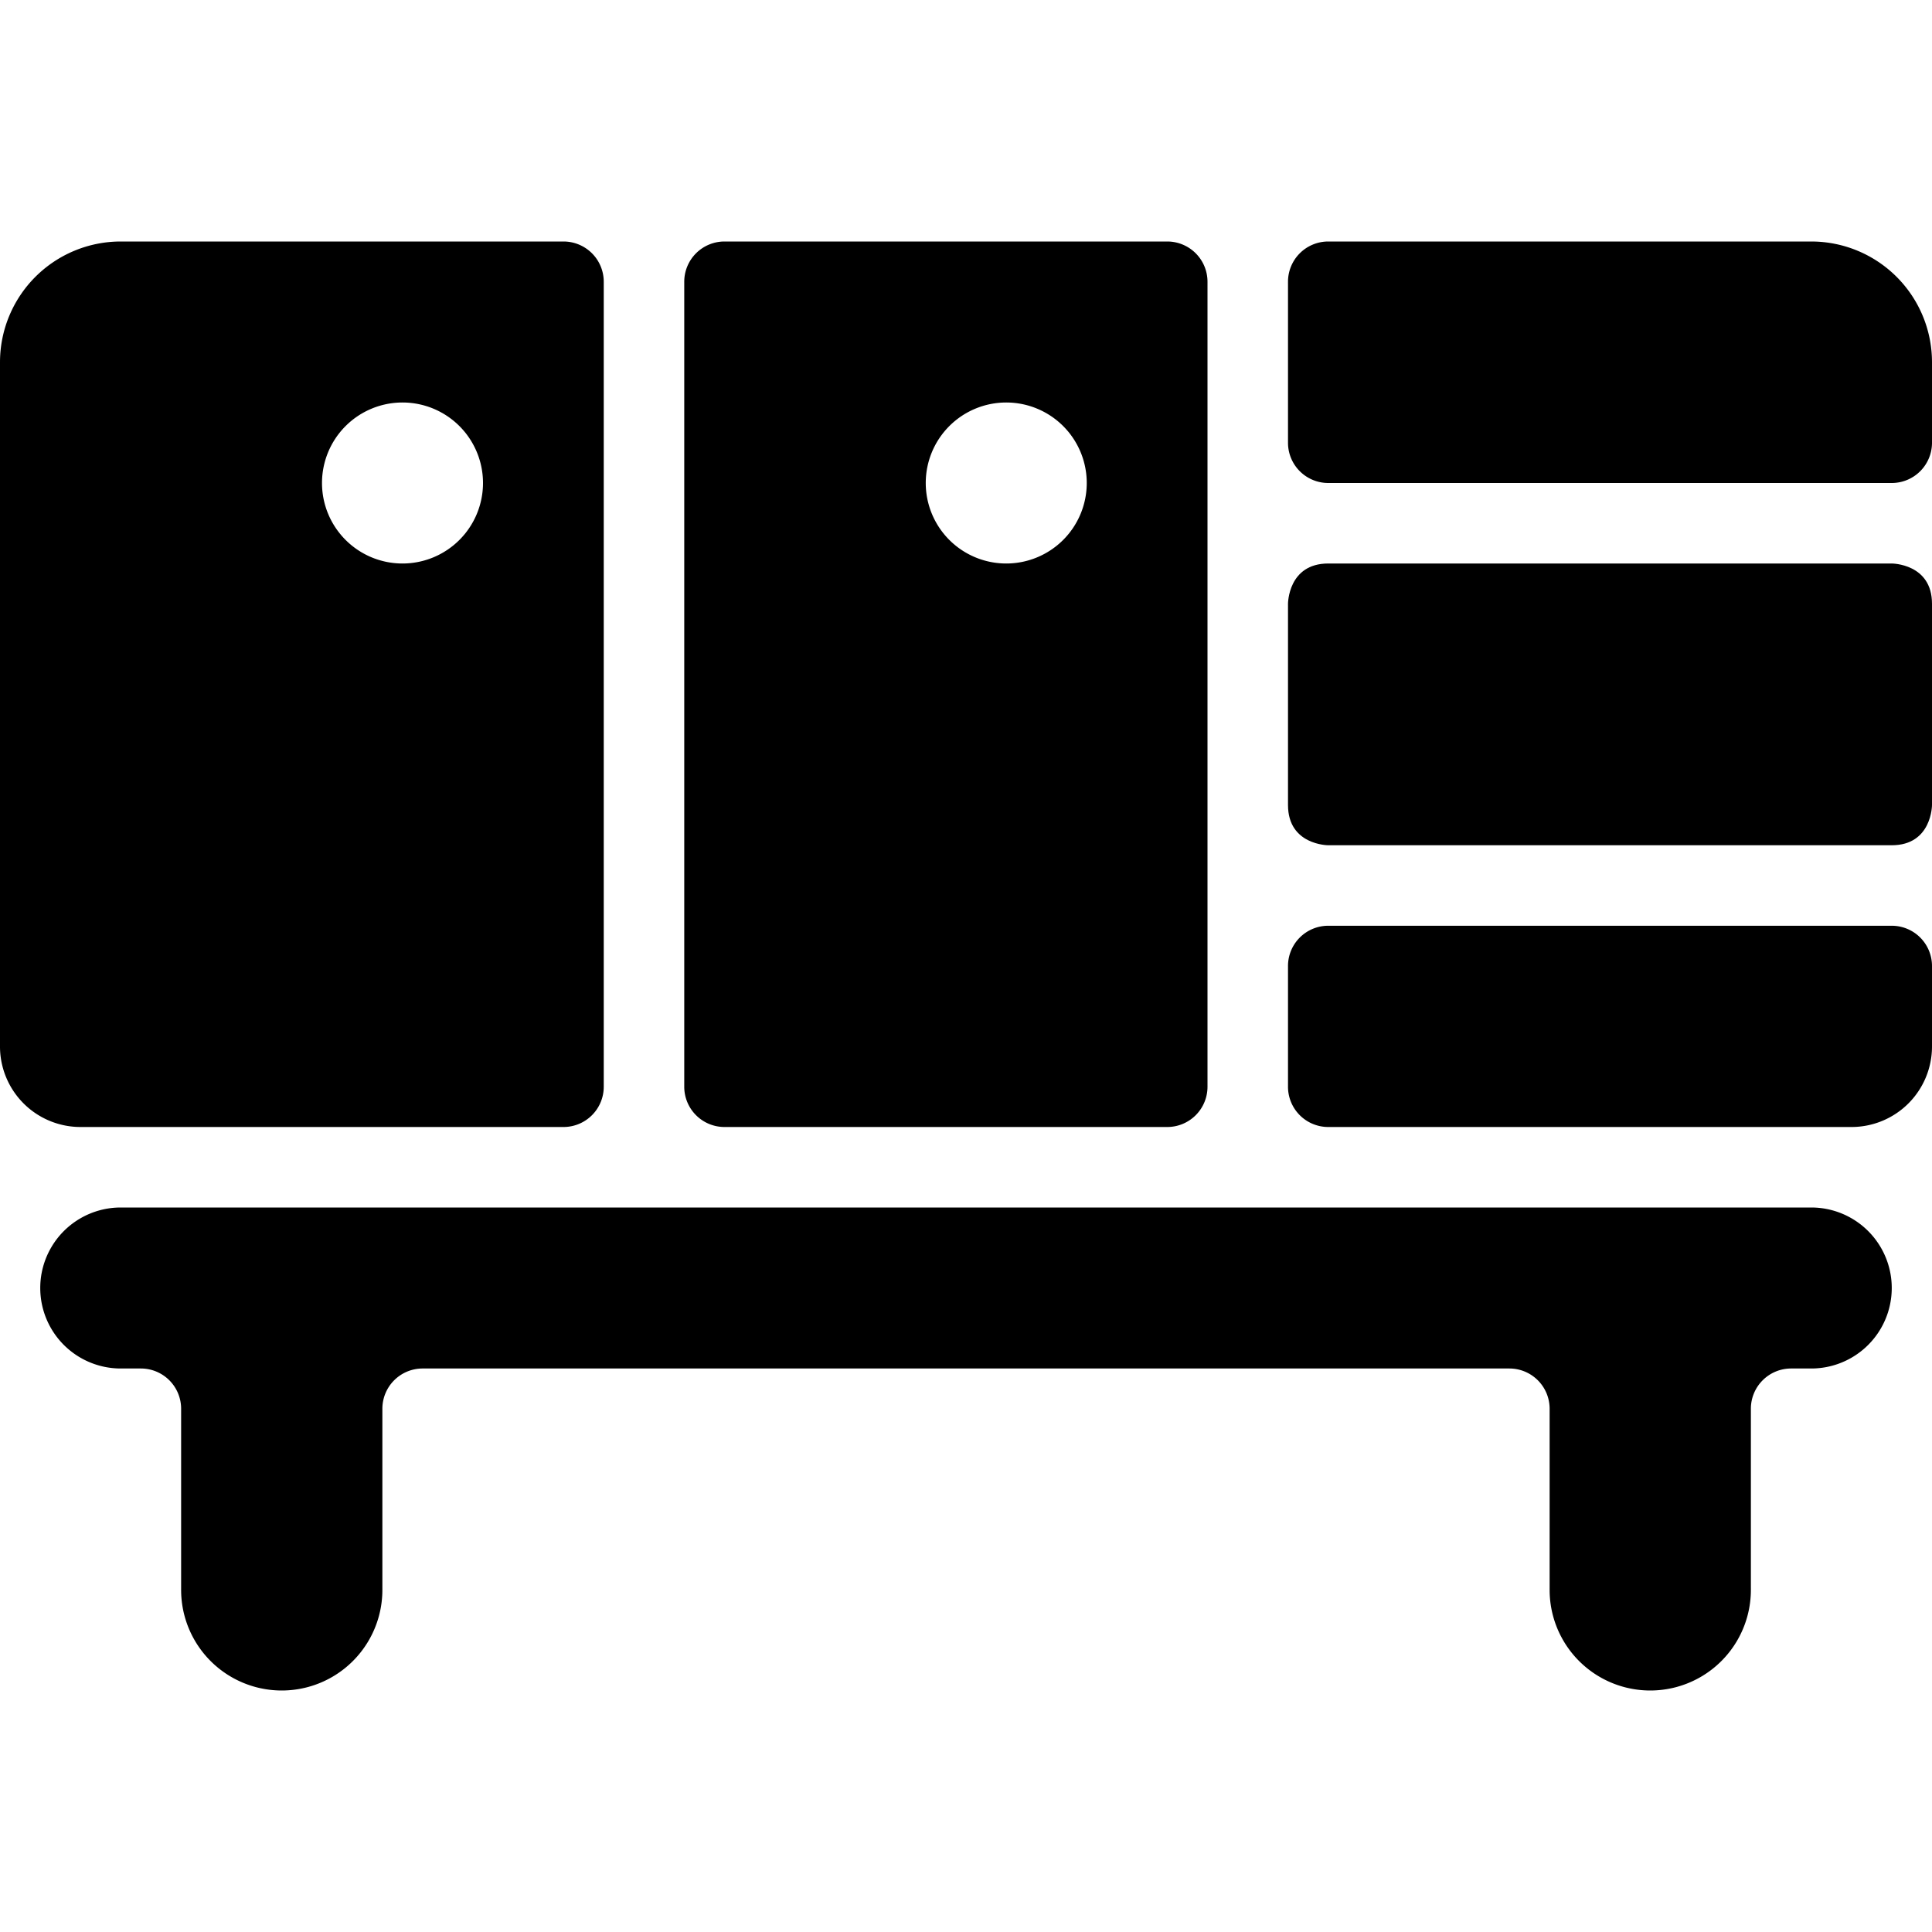
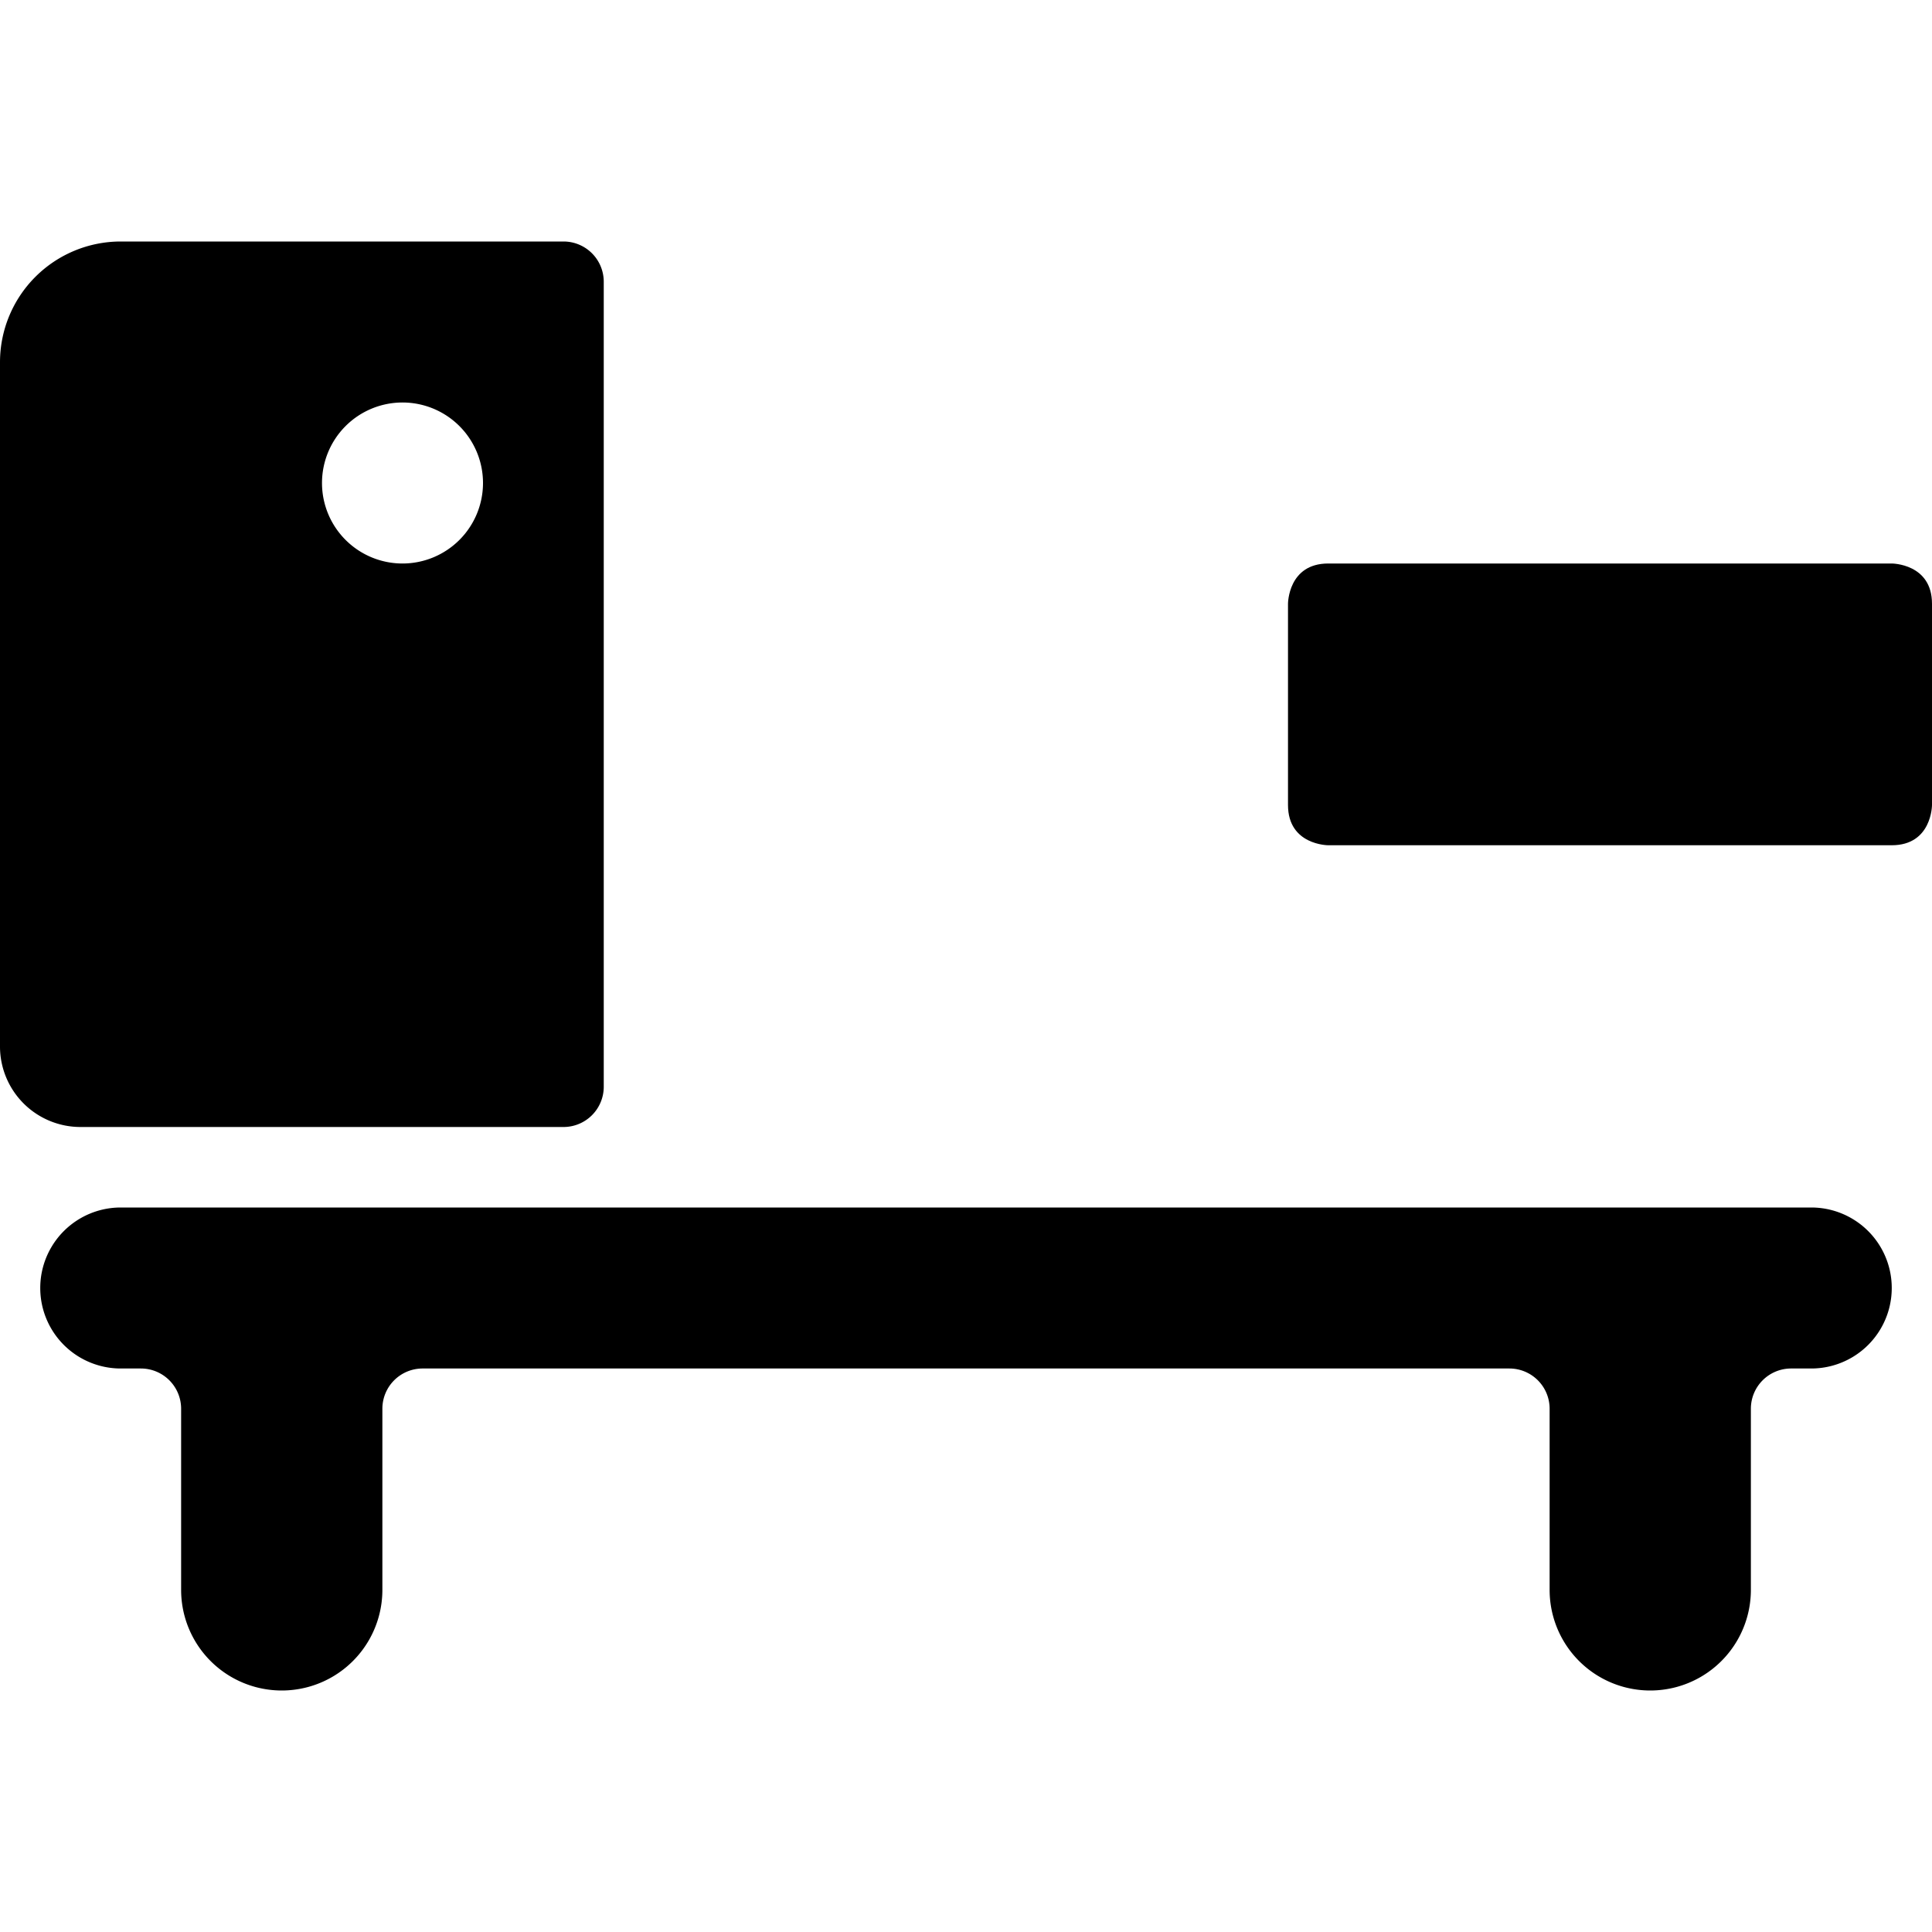
<svg xmlns="http://www.w3.org/2000/svg" viewBox="0 0 24 24">
  <g>
    <path d="M7 14a0.5 0.5 0 0 0 0.5 -0.5v-10A0.5 0.5 0 0 0 7 3H1.5A1.5 1.5 0 0 0 0 4.5V13a1 1 0 0 0 1 1ZM5 5a1 1 0 1 1 -1 1 1 1 0 0 1 1 -1Z" fill="#000000" stroke-width="1" />
-     <path d="M22.5 3h-6a0.5 0.5 0 0 0 -0.5 0.5v2a0.5 0.5 0 0 0 0.5 0.5h7a0.5 0.5 0 0 0 0.5 -0.5v-1A1.5 1.5 0 0 0 22.5 3Z" fill="#000000" stroke-width="1" />
    <path d="M16.5 7h7s0.5 0 0.5 0.5V10s0 0.5 -0.5 0.5h-7s-0.5 0 -0.5 -0.5V7.5s0 -0.5 0.5 -0.5" fill="#000000" stroke-width="1" />
-     <path d="M9 14h5.5a0.5 0.5 0 0 0 0.5 -0.5v-10a0.5 0.5 0 0 0 -0.5 -0.5H9a0.5 0.5 0 0 0 -0.5 0.5v10a0.5 0.5 0 0 0 0.5 0.5Zm3.5 -9a1 1 0 1 1 -1 1 1 1 0 0 1 1 -1Z" fill="#000000" stroke-width="1" />
-     <path d="M23.5 11.5h-7a0.5 0.5 0 0 0 -0.5 0.5v1.5a0.5 0.5 0 0 0 0.5 0.5H23a1 1 0 0 0 1 -1v-1a0.5 0.5 0 0 0 -0.5 -0.5Z" fill="#000000" stroke-width="1" />
    <path d="M22.5 15h-21a1 1 0 0 0 0 2h0.25a0.5 0.5 0 0 1 0.5 0.5v2.25a1.25 1.25 0 0 0 2.5 0V17.5a0.5 0.5 0 0 1 0.5 -0.5h13.5a0.5 0.5 0 0 1 0.5 0.5v2.25a1.25 1.25 0 0 0 2.5 0V17.5a0.5 0.5 0 0 1 0.5 -0.5h0.25a1 1 0 0 0 0 -2Z" fill="#000000" stroke-width="1" />
  </g>
</svg>